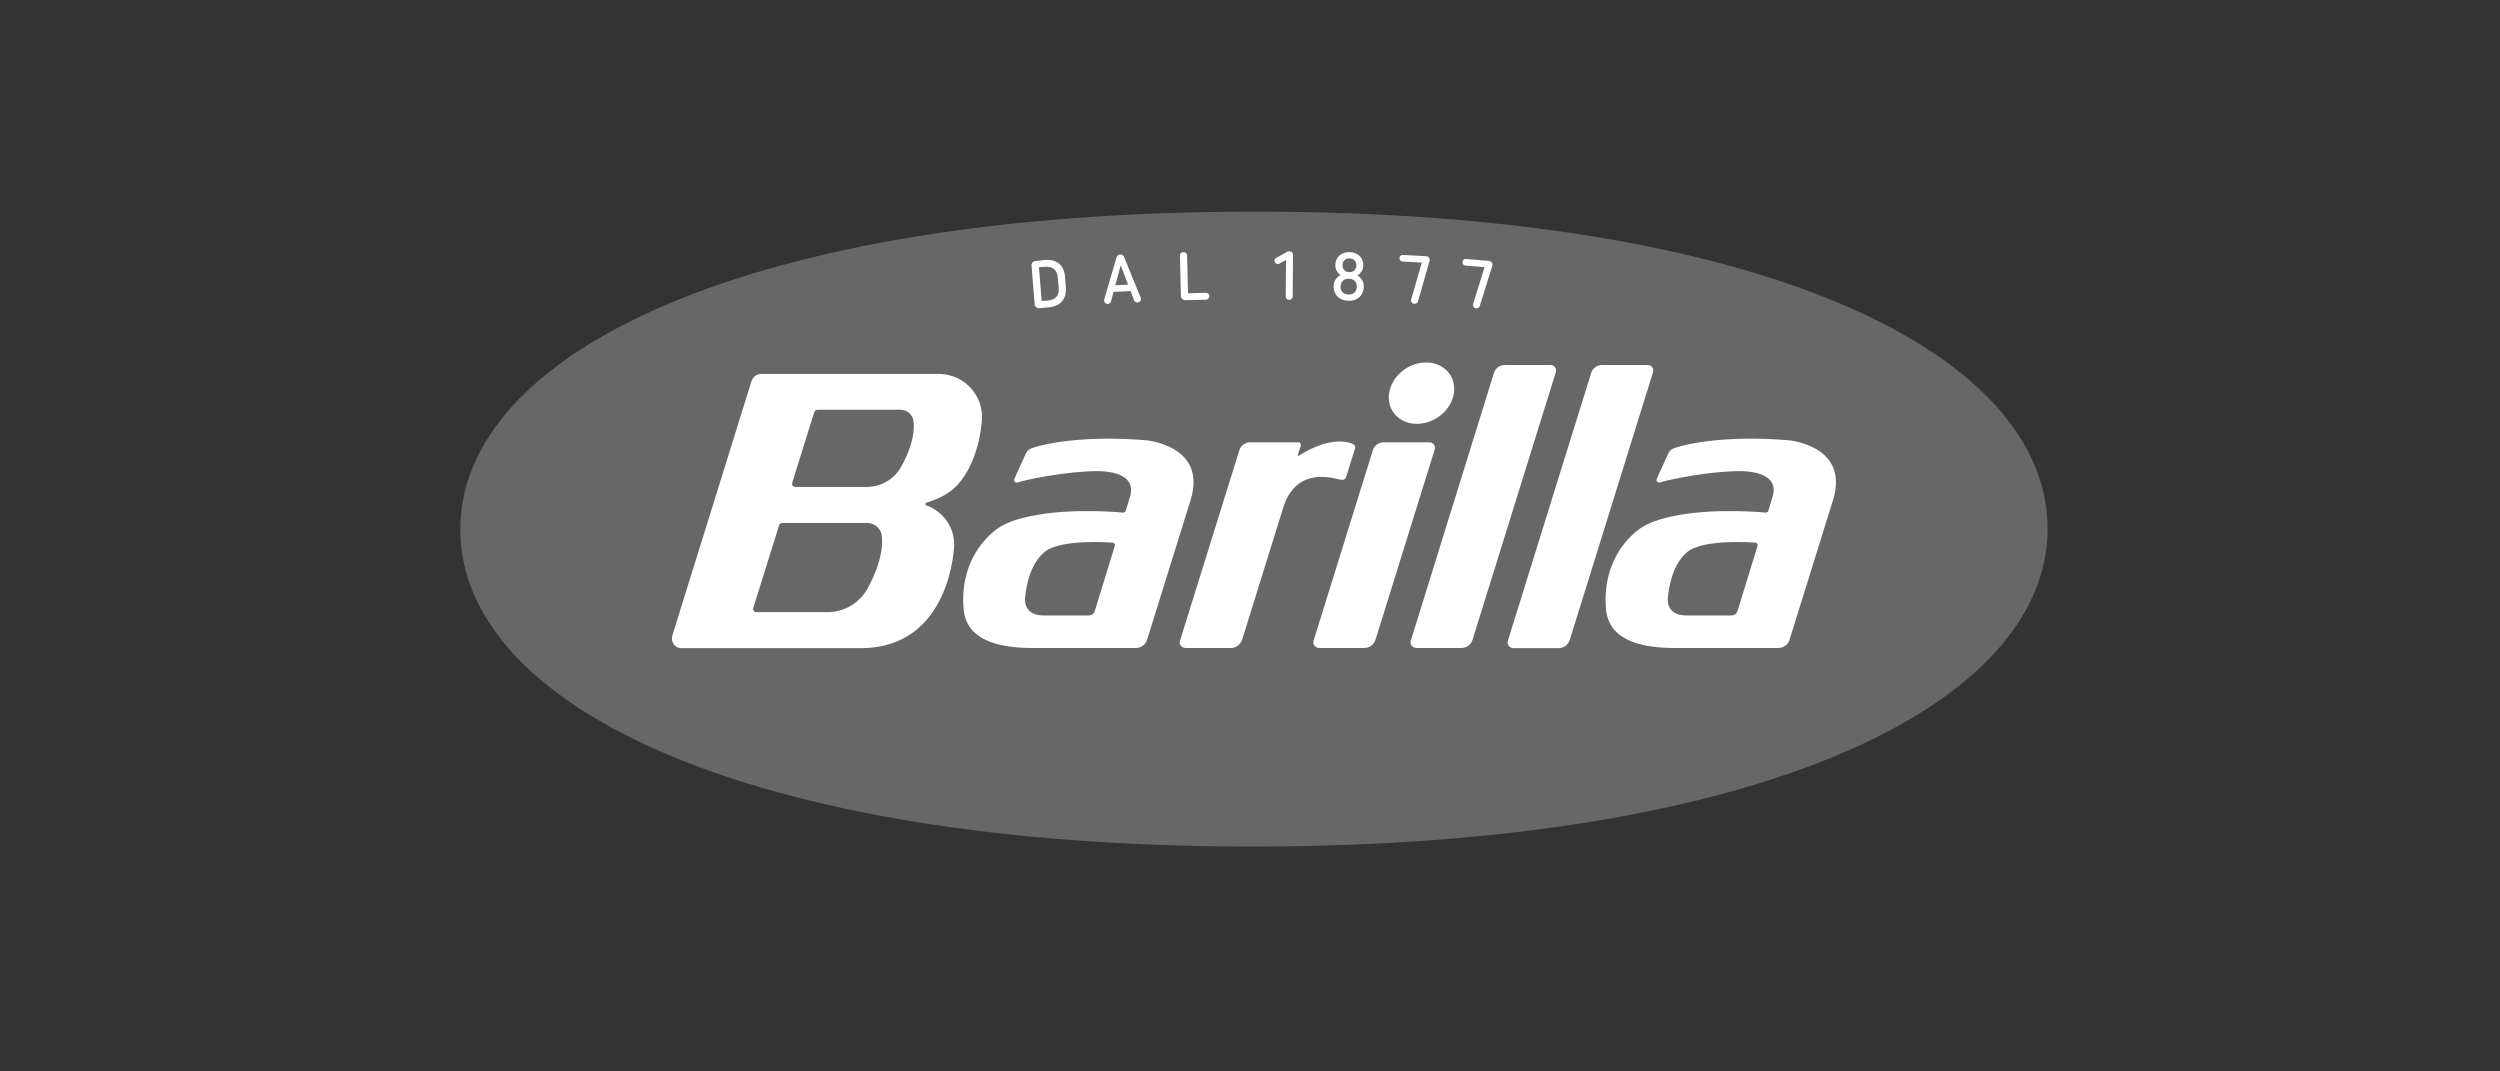
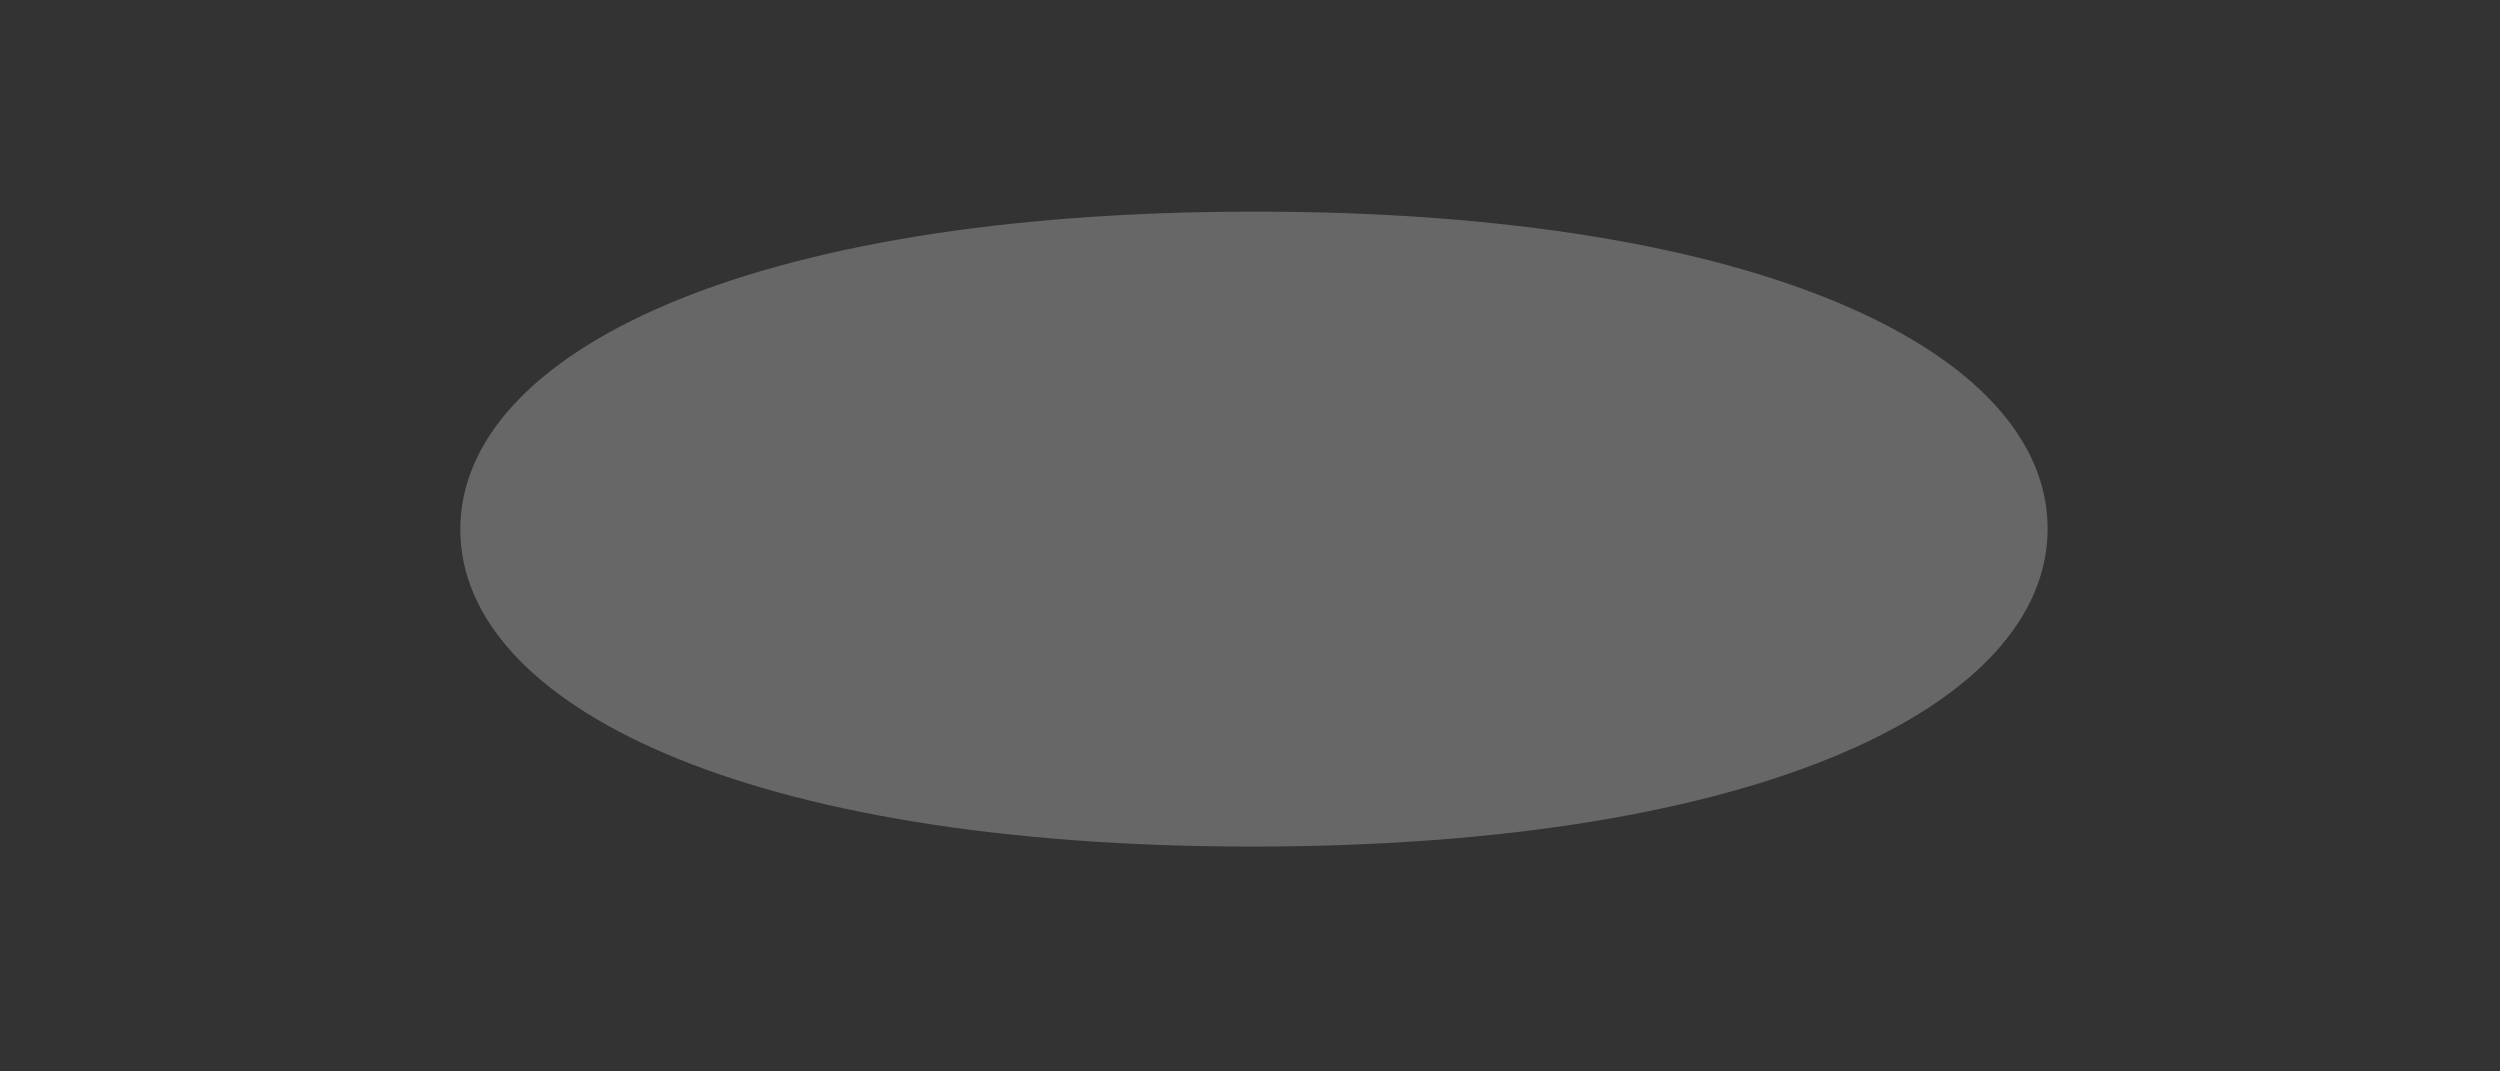
<svg xmlns="http://www.w3.org/2000/svg" width="189" height="81" viewBox="0 0 189 81" fill="none">
  <rect x="0" y="0" width="189" height="81" fill="#333333" stroke="none" />
  <path fill-rule="evenodd" clip-rule="evenodd" d="M34.8 40.036C34.812 53.284 56.268 64.024 94.812 64C133.356 63.976 154.8 53.212 154.8 39.964C154.788 26.716 133.332 15.976 94.788 16C56.244 16.012 34.788 26.776 34.8 40.036Z" fill="#676767" />
-   <path d="M78.545 20.196L78.748 22.752L79.238 22.717C79.799 22.669 80.086 22.326 80.039 21.782L79.967 20.965C79.919 20.409 79.573 20.125 79.023 20.172L78.545 20.196ZM78.975 19.652C79.859 19.581 80.445 20.018 80.517 20.93L80.576 21.735C80.648 22.622 80.146 23.166 79.262 23.237L78.569 23.297C78.389 23.308 78.234 23.19 78.222 23.012L77.983 20.066C77.971 19.888 78.103 19.746 78.282 19.735L78.975 19.652ZM84.317 21.569L85.285 21.521L84.723 20.066L84.317 21.569ZM84.974 19.415L86.229 22.492C86.253 22.539 86.253 22.575 86.253 22.598C86.265 22.74 86.157 22.859 86.002 22.87C85.894 22.87 85.775 22.823 85.739 22.705L85.476 22.007L84.186 22.066L83.994 22.788C83.958 22.906 83.863 22.965 83.755 22.977C83.6 22.989 83.48 22.882 83.468 22.74C83.468 22.717 83.468 22.681 83.48 22.634L84.412 19.451C84.448 19.32 84.568 19.249 84.687 19.238C84.807 19.226 84.926 19.297 84.974 19.415ZM89.743 19.32L89.814 22.172L91.165 22.137C91.32 22.137 91.428 22.243 91.428 22.385C91.428 22.539 91.332 22.646 91.177 22.657L89.611 22.693C89.432 22.693 89.288 22.563 89.276 22.385L89.205 19.332C89.205 19.178 89.312 19.06 89.468 19.06C89.611 19.048 89.743 19.155 89.743 19.32ZM97.749 19.273L97.726 22.409C97.726 22.563 97.606 22.669 97.463 22.669C97.307 22.669 97.2 22.563 97.2 22.409L97.224 19.652L96.758 19.912C96.722 19.936 96.662 19.959 96.602 19.959C96.447 19.959 96.351 19.853 96.351 19.711C96.351 19.628 96.387 19.545 96.483 19.498L97.307 19.036C97.355 19.013 97.415 19.001 97.463 19.001C97.63 18.989 97.749 19.107 97.749 19.273ZM101.49 20.042C101.478 20.35 101.693 20.575 102.004 20.575C102.303 20.587 102.542 20.374 102.542 20.066C102.554 19.758 102.351 19.545 102.028 19.533C101.717 19.533 101.49 19.735 101.49 20.042ZM101.347 21.652C101.335 22.03 101.574 22.255 101.944 22.267C102.315 22.279 102.566 22.054 102.578 21.687C102.59 21.32 102.351 21.072 101.98 21.072C101.61 21.06 101.359 21.285 101.347 21.652ZM103.068 20.09C103.056 20.397 102.876 20.669 102.625 20.823C102.936 21.001 103.115 21.344 103.103 21.687C103.08 22.35 102.613 22.764 101.932 22.74C101.251 22.717 100.809 22.279 100.821 21.628C100.833 21.273 101.024 20.953 101.347 20.788C101.096 20.622 100.94 20.338 100.952 20.03C100.964 19.439 101.394 19.048 102.04 19.06C102.673 19.084 103.091 19.498 103.068 20.09ZM112.831 20.042C112.843 19.865 112.724 19.735 112.556 19.723L110.836 19.581C110.68 19.569 110.573 19.663 110.561 19.805C110.549 19.948 110.644 20.066 110.788 20.078L112.234 20.196L111.373 22.953C111.361 23.001 111.349 23.036 111.361 23.072C111.373 23.237 111.493 23.32 111.648 23.308C111.756 23.297 111.839 23.237 111.875 23.119L112.819 20.09C112.831 20.078 112.831 20.054 112.831 20.042ZM108.087 19.675C108.099 19.498 107.979 19.368 107.8 19.368L106.067 19.273C105.912 19.261 105.804 19.368 105.804 19.51C105.792 19.652 105.888 19.77 106.043 19.77L107.489 19.853L106.689 22.622C106.677 22.669 106.677 22.705 106.677 22.74C106.701 22.906 106.82 22.989 106.975 22.965C107.083 22.953 107.167 22.894 107.203 22.776L108.075 19.723C108.087 19.711 108.087 19.687 108.087 19.675ZM117.624 28.125C117.707 27.841 117.48 27.592 117.205 27.592H113.775C113.369 27.592 113.046 27.841 112.939 28.208L106.653 48.444C106.569 48.704 106.772 48.988 107.095 48.988H110.477C110.871 48.988 111.218 48.728 111.326 48.361L117.624 28.125ZM124.973 28.125C125.057 27.841 124.83 27.592 124.555 27.592H121.125C120.719 27.592 120.396 27.841 120.289 28.208L113.991 48.456C113.907 48.716 114.11 49 114.433 49H117.827C118.221 49 118.568 48.74 118.675 48.373L124.973 28.125ZM84.281 41.261C84.317 41.166 84.221 41.036 84.126 41.024C84.126 41.024 80.218 40.704 78.975 41.722C77.648 42.799 77.493 45.107 77.493 45.32C77.493 45.32 77.385 46.527 78.879 46.527C79.417 46.527 82.249 46.527 82.285 46.527C82.692 46.527 82.739 46.266 82.835 45.971L84.281 41.261ZM78.079 38.988C81.138 38.373 84.903 38.752 84.903 38.752C84.998 38.752 85.082 38.693 85.106 38.61L85.416 37.592C86.038 35.604 83.313 35.628 82.99 35.616C80.624 35.616 77.493 36.279 76.943 36.468C76.728 36.539 76.645 36.338 76.668 36.255C76.872 35.758 77.326 34.799 77.553 34.29C77.601 34.196 77.684 33.983 78.055 33.864C78.927 33.545 81.963 32.894 86.659 33.285C86.659 33.285 91.296 33.675 90.005 37.817L86.719 48.373C86.611 48.728 86.265 48.988 85.871 48.988H78.043C72.82 48.988 72.856 46.491 72.82 45.556C72.761 43.9 73.263 41.722 75.175 40.136C75.939 39.521 76.919 39.213 78.079 38.988ZM132.873 41.261C132.908 41.166 132.813 41.036 132.717 41.024C132.717 41.024 128.809 40.704 127.567 41.722C126.24 42.799 126.085 45.107 126.085 45.32C126.085 45.32 125.977 46.527 127.471 46.527C128.009 46.527 130.841 46.527 130.877 46.527C131.283 46.527 131.331 46.266 131.427 45.971L132.873 41.261ZM126.658 38.988C129.718 38.373 133.482 38.752 133.482 38.752C133.59 38.752 133.661 38.693 133.685 38.61L133.996 37.592C134.617 35.604 131.893 35.628 131.57 35.616H131.558C129.192 35.616 126.061 36.279 125.511 36.468C125.296 36.539 125.2 36.338 125.236 36.255C125.439 35.758 125.893 34.799 126.12 34.29C126.168 34.196 126.252 33.983 126.622 33.864C127.495 33.545 130.53 32.894 135.227 33.285C135.227 33.285 139.864 33.675 138.573 37.817L135.287 48.373C135.179 48.728 134.833 48.988 134.438 48.988H126.61C121.376 48.988 121.424 46.491 121.388 45.556C121.328 43.9 121.83 41.722 123.742 40.136C124.519 39.521 125.511 39.213 126.658 38.988ZM68.136 35.273C67.634 36.196 66.642 36.811 65.519 36.811H60.093C59.973 36.811 59.842 36.657 59.89 36.503L61.372 31.746C61.635 30.918 61.575 30.977 62.029 30.977H68.088C68.554 30.977 68.948 31.308 69.044 31.746C69.044 31.758 69.379 33.048 68.136 35.273ZM65.578 44.503C64.993 45.568 63.857 46.278 62.543 46.278H57.141C57.022 46.278 56.902 46.101 56.938 45.994L58.898 39.71C58.922 39.627 59.041 39.533 59.137 39.533H65.542C66.092 39.533 66.546 39.911 66.654 40.42C66.642 40.432 67.012 41.923 65.578 44.503ZM70.956 28.267H57.619C57.464 28.267 56.986 28.267 56.794 28.87L50.831 48.041C50.724 48.397 50.879 49 51.56 49H65.064C71.948 49 72.139 41.178 72.139 41.178C72.139 39.817 71.267 38.645 70.036 38.207H70.024C69.988 38.196 69.952 38.148 69.952 38.113C69.952 38.065 69.988 38.018 70.024 38.006C70.932 37.722 71.709 37.367 72.342 36.705L72.354 36.693C74.183 34.705 74.243 31.533 74.243 31.533C74.243 29.722 72.772 28.267 70.956 28.267ZM108.469 33.971C108.553 33.687 108.326 33.438 108.051 33.438H104.621C104.215 33.438 103.892 33.687 103.785 34.042L99.303 48.444C99.219 48.704 99.423 48.988 99.745 48.988H103.139C103.534 48.988 103.88 48.728 103.988 48.361L108.469 33.971ZM109.915 29.722C109.724 31 108.481 32.042 107.119 32.042C105.768 32.042 104.824 31 105.016 29.722C105.207 28.444 106.45 27.403 107.812 27.403C109.162 27.403 110.095 28.433 109.915 29.722ZM102.207 33.533C100.677 32.977 98.813 34.054 98.24 34.42C98.108 34.503 98.096 34.468 98.108 34.42L98.335 33.711C98.383 33.533 98.275 33.438 98.156 33.438H94.511C94.14 33.438 93.794 33.699 93.698 34.03L89.205 48.444C89.121 48.704 89.324 48.988 89.647 48.988H93.041C93.447 48.988 93.782 48.728 93.901 48.373L96.985 38.468C97.176 37.84 97.905 35.332 101.287 36.255C101.49 36.29 101.681 36.302 101.765 36.065C101.872 35.734 102.446 33.888 102.446 33.888C102.494 33.651 102.267 33.569 102.207 33.533Z" fill="white" />
</svg>